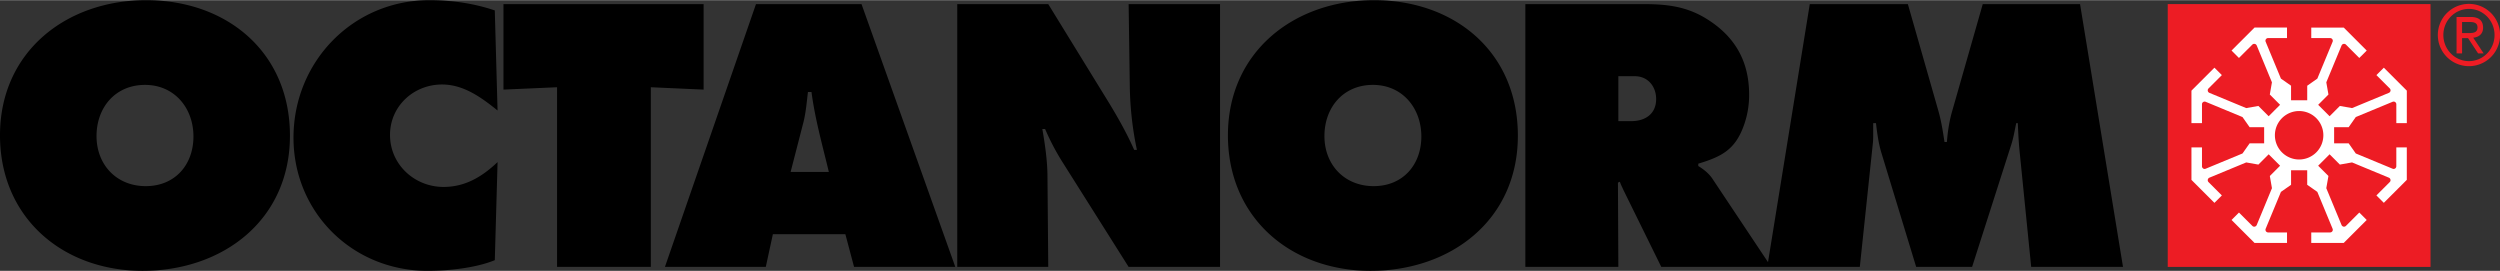
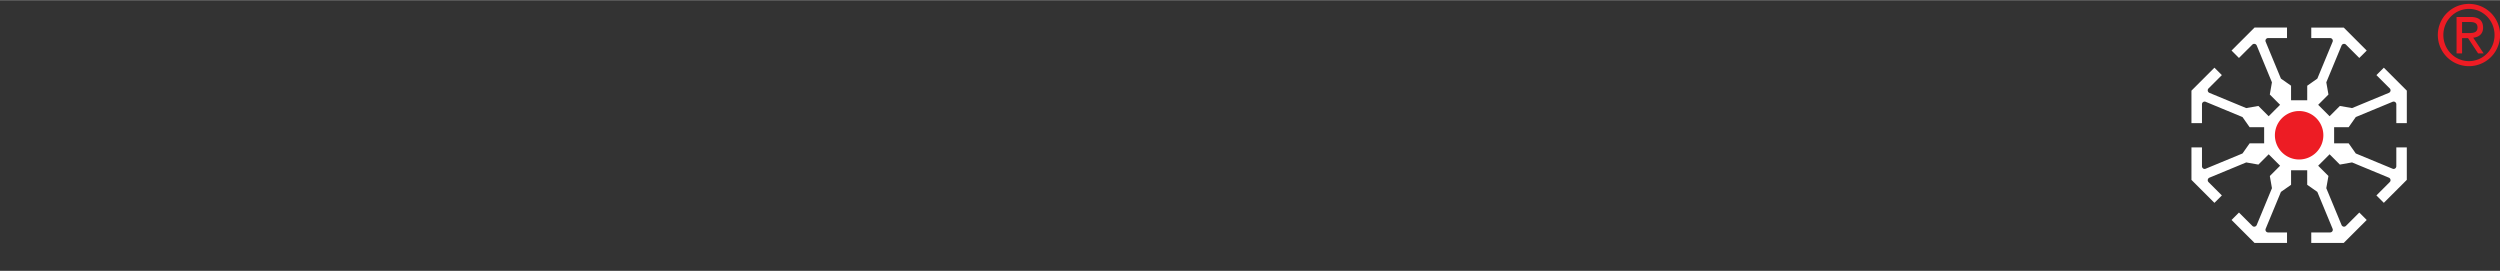
<svg xmlns="http://www.w3.org/2000/svg" width="2500" height="271" viewBox="0 0 231.664 25.08">
  <rect x="0" y="0" width="231.664" height="25.08" fill="#333333" stroke="none" />
-   <path fill="#ed1c24" d="M200.874.363h24.352v24.354h-24.352z" />
  <path d="M213.05 15.761h-.747v1.347l-.939.658-1.414 3.414a.255.255 0 0 0 .022.234.26.26 0 0 0 .207.11h1.749v.972h-3.01l-2.13-2.128.687-.688 1.24 1.236a.245.245 0 0 0 .223.07.264.264 0 0 0 .183-.151l1.411-3.412-.197-1.13.952-.952-.53-.529-.528-.53-.953.953-1.128-.2-3.415 1.414a.254.254 0 0 0-.079.409l1.236 1.236-.689.687-2.129-2.128V13.64h.976v1.75c0 .082.04.16.109.207s.157.055.233.021l3.413-1.413.659-.938h1.346V11.77h-1.346l-.659-.939-3.413-1.414a.246.246 0 0 0-.342.23v1.748h-.976V8.384l2.129-2.128.689.688-1.236 1.235a.252.252 0 0 0 .079.408L208.146 10l1.128-.199.953.954.528-.531.53-.528-.952-.954.197-1.129-1.41-3.413a.249.249 0 0 0-.183-.148.246.246 0 0 0-.223.066l-1.24 1.237-.687-.687 2.13-2.13h3.01v.973h-1.749a.248.248 0 0 0-.229.344l1.414 3.412.939.658v1.349h1.498V7.927l.937-.658 1.414-3.412a.247.247 0 0 0-.229-.344h-1.747v-.974h3.009l2.129 2.13-.688.687-1.236-1.237a.251.251 0 0 0-.407.082l-1.414 3.412.199 1.129-.952.954.53.528.528.531.952-.954 1.128.199 3.414-1.413a.25.25 0 0 0 .082-.408l-1.237-1.235.688-.688 2.129 2.128v3.011h-.972V9.646a.247.247 0 0 0-.112-.207.243.243 0 0 0-.232-.023L218.3 10.83l-.659.939h-1.348v1.498h1.348l.659.938 3.412 1.413a.242.242 0 0 0 .232-.021.25.25 0 0 0 .112-.207v-1.75h.972v3.012l-2.129 2.128-.688-.687 1.237-1.236a.252.252 0 0 0-.082-.409l-3.414-1.414-1.128.2-.952-.953-.528.53-.53.529.952.952-.199 1.13 1.414 3.412c.032.075.1.134.182.151a.253.253 0 0 0 .225-.07l1.236-1.236.688.688-2.129 2.128h-3.009v-.972h1.747a.257.257 0 0 0 .208-.11.244.244 0 0 0 .021-.234l-1.414-3.414-.937-.658V15.76h-.749z" fill="#fff" />
  <path d="M215.295 12.519a2.245 2.245 0 1 0-4.49-.002 2.245 2.245 0 0 0 4.49.002M228.787 5.648c-1.314 0-2.371-1.082-2.371-2.42 0-1.336 1.057-2.418 2.371-2.418s2.371 1.082 2.371 2.418c0 1.338-1.056 2.42-2.371 2.42m-.638-2.597V2.023h.7c.356 0 .731.055.731.498 0 .506-.412.529-.878.529h-.553zm3.515.399v-.443a2.883 2.883 0 0 0-2.877-2.662 2.882 2.882 0 0 0-2.885 2.884 2.883 2.883 0 0 0 2.885 2.886 2.887 2.887 0 0 0 2.877-2.665zm-4.026 1.483h.512V3.518h.554l.933 1.415h.513l-.966-1.455c.515-.054.911-.334.911-.932 0-.669-.405-.989-1.151-.989h-1.305v3.376z" fill="#ed1c24" />
-   <path d="M196.729 24.715L192.75.366h-9.017l-2.848 9.965c-.258.913-.401 1.862-.475 2.812h-.22c-.146-.949-.292-1.898-.548-2.812L176.794.366h-9.09l-3.942 24.349h8.579l1.205-11.426c.035-.293.035-.621.035-.914v-.983h.256c.109.911.221 1.787.476 2.663l3.249 10.66h5.184l3.613-11.279c.22-.658.329-1.353.476-2.044h.146c.036.802.072 1.604.145 2.408l1.095 10.915h8.508zM153.468 9.163c0 1.388-1.022 2.045-2.3 2.045h-1.203V7.046h1.532c1.204 0 1.971.949 1.971 2.117zm10.659 15.552l-5.475-8.214c-.329-.474-.804-.84-1.278-1.133v-.218c2.19-.658 3.433-1.314 4.234-3.577a8.297 8.297 0 0 0 .476-2.812c0-3.065-1.277-5.366-3.906-7.009C156.316.584 154.49.366 152.337.366h-10.989v24.349h8.617l-.038-7.811.183-.076c.073.256.219.512.328.768l3.505 7.119h10.184zM131.71 12.631c0 2.629-1.716 4.601-4.417 4.601s-4.563-1.972-4.563-4.638c0-2.664 1.753-4.744 4.491-4.744 2.737 0 4.489 2.153 4.489 4.781zm8.944-.074C140.654 4.819 134.813 0 127.33 0c-7.411 0-13.544 4.783-13.544 12.521 0 7.632 5.804 12.56 13.215 12.56 7.446-.001 13.653-4.71 13.653-12.524zm-27.598 12.158V.366h-8.471l.11 7.739c.036 1.935.255 3.869.657 5.766h-.255c-.657-1.496-1.461-2.918-2.301-4.306L97.137.366h-8.433v24.349h8.433l-.072-8.287c0-1.497-.219-2.992-.476-4.489h.257a22.002 22.002 0 0 0 1.679 3.176l6.06 9.601h8.471zm-36.251-8.799h-3.542l1.205-4.672c.219-.913.29-1.825.401-2.738h.328c.329 2.519 1.023 4.964 1.608 7.41zm11.717 8.799L79.834.366h-9.782l-8.435 24.349h9.346l.656-3.029h6.718l.805 3.029h9.38zM65.2 8.287V.366H46.654v7.921l4.966-.219v16.646h8.689V8.068l4.891.219zm-19.092 6.717c-1.424 1.351-2.994 2.302-5.001 2.302-2.702 0-4.966-2.084-4.966-4.819 0-2.666 2.19-4.674 4.818-4.674 2.009 0 3.651 1.204 5.148 2.41L45.85.95C43.917.293 41.837 0 39.792 0 32.71 0 27.197 5.695 27.197 12.742c0 6.934 5.476 12.338 12.413 12.338 1.935 0 4.453-.256 6.241-.987l.257-9.089zm-28.182-2.373c0 2.629-1.717 4.601-4.419 4.601-2.7 0-4.562-1.972-4.562-4.638 0-2.664 1.753-4.744 4.491-4.744 2.736 0 4.49 2.153 4.49 4.781zm8.942-.074C26.868 4.819 21.028 0 13.544 0 6.132 0 0 4.783 0 12.521c0 7.632 5.806 12.56 13.215 12.56 7.447-.001 13.653-4.71 13.653-12.524z" />
</svg>